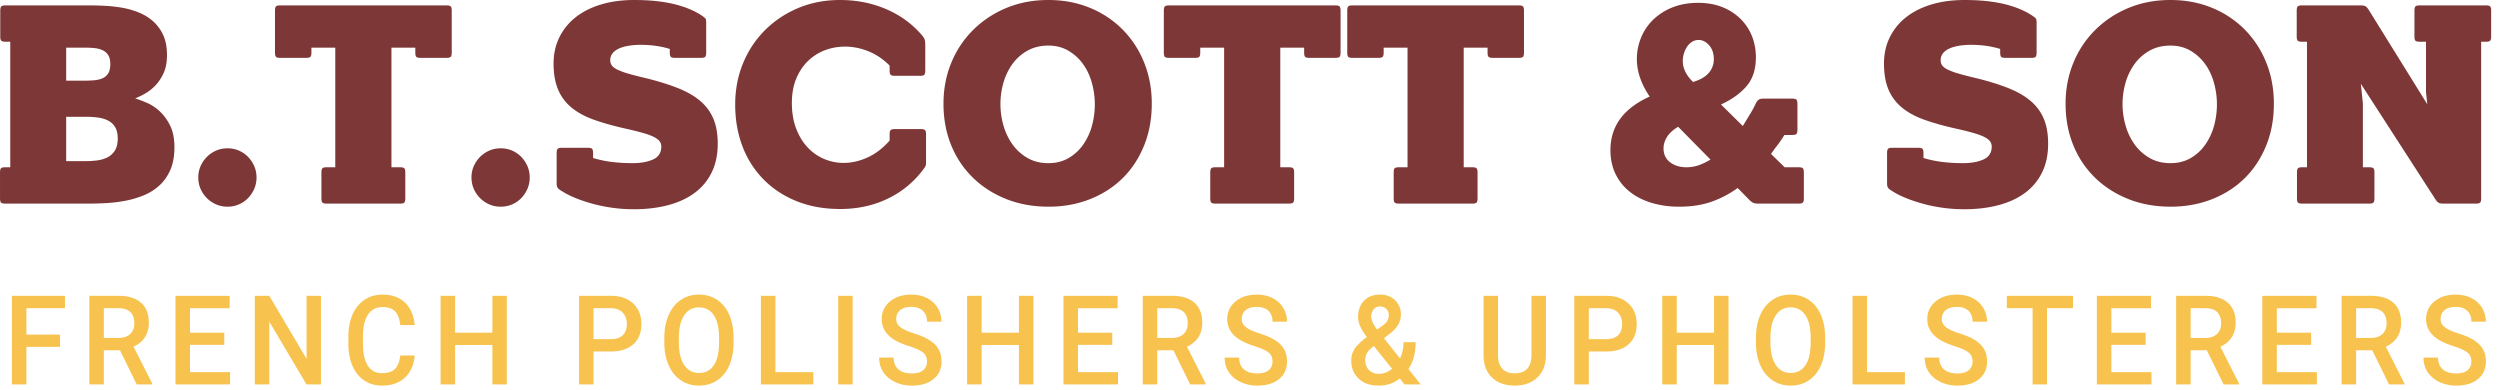
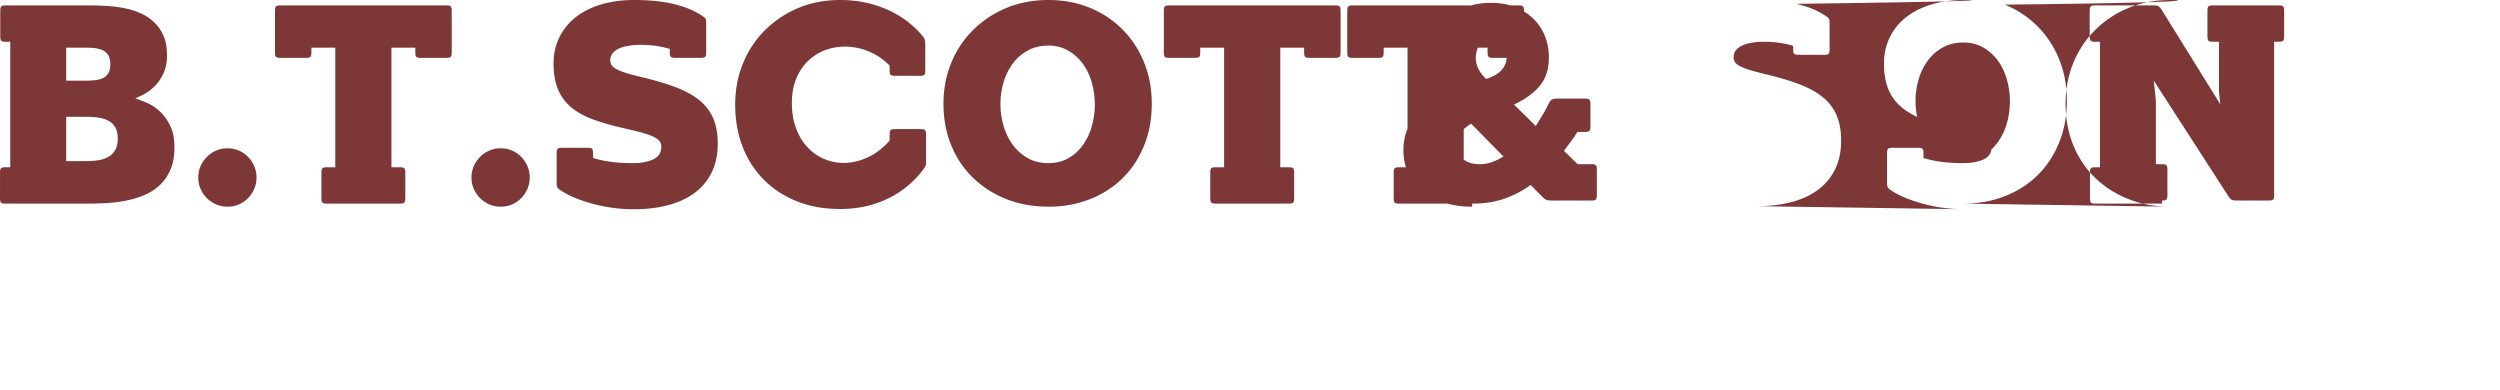
<svg xmlns="http://www.w3.org/2000/svg" width="250" height="39" viewBox="0 0 250 39">
  <g fill-rule="nonzero" fill="none" fill-opacity=".927">
-     <path d="M2.643 38.44v-3.754h3.36v-1.229h-3.36v-2.634h3.852v-1.24H1.193v8.856h1.45zm7.74 0v-3.413h1.616l1.674 3.412h1.553v-.079l-1.874-3.692a2.598 2.598 0 0 0 1.126-.922c.27-.4.404-.895.404-1.487 0-.868-.261-1.531-.785-1.99-.523-.457-1.267-.687-2.23-.687H8.933v8.857h1.45zm1.49-4.648h-1.49v-2.969h1.53c.505.008.884.142 1.138.402.254.26.381.626.381 1.1 0 .455-.137.813-.413 1.074-.275.262-.657.393-1.146.393zm11.133 4.647V37.21h-4.007v-2.725h3.428V33.27h-3.428v-2.446h3.967v-1.24h-5.417v8.856h5.457zm3.922 0v-6.284l3.72 6.284h1.45v-8.857h-1.439v6.308l-3.731-6.308h-1.45v8.857h1.45zm11.27.122c.952 0 1.714-.265 2.287-.794.573-.53.902-1.266.986-2.211h-1.444c-.077.632-.258 1.085-.545 1.356-.287.272-.715.408-1.284.408-.623 0-1.096-.252-1.418-.754-.323-.503-.485-1.233-.485-2.19v-.785c.008-.945.18-1.662.519-2.15.338-.489.822-.733 1.453-.733.543 0 .954.14 1.235.423.281.281.456.74.525 1.377h1.444c-.092-.969-.418-1.72-.98-2.25-.562-.532-1.303-.797-2.224-.797-.684 0-1.287.172-1.808.517-.522.344-.922.835-1.201 1.472-.28.637-.419 1.373-.419 2.208v.827c.012.815.155 1.531.43 2.147.275.617.666 1.092 1.172 1.427.507.334 1.092.502 1.757.502zm7.31-.122v-3.936h3.731v3.936h1.444v-8.857H49.24v3.687h-3.731v-3.687h-1.45v8.857h1.45zm13.845 0v-3.29h1.725c.967 0 1.719-.242 2.256-.725.537-.482.805-1.157.805-2.025 0-.848-.274-1.529-.822-2.044-.549-.515-1.29-.773-2.221-.773h-3.193v8.857h1.45zm1.743-4.526h-1.743v-3.09h1.783c.481.008.86.155 1.135.441.275.286.412.668.412 1.147 0 .487-.135.859-.407 1.116-.271.258-.665.386-1.18.386zm8.81 4.648c.685 0 1.29-.176 1.815-.526.525-.351.93-.854 1.212-1.509.283-.655.424-1.416.424-2.284v-.493c-.003-.864-.149-1.62-.435-2.272-.287-.65-.693-1.15-1.218-1.496-.526-.347-1.128-.52-1.809-.52-.68 0-1.283.175-1.808.526-.525.35-.932.857-1.22 1.518-.29.66-.434 1.423-.434 2.287v.499c.004.847.15 1.595.439 2.244.288.649.697 1.149 1.226 1.5.53.35 1.132.526 1.809.526zm0-1.265c-.633 0-1.13-.266-1.487-.797-.357-.532-.535-1.284-.535-2.257v-.511c.007-.953.188-1.69.541-2.211.354-.521.844-.782 1.47-.782.642 0 1.138.262 1.488.785.35.523.524 1.275.524 2.257v.462c0 .998-.173 1.756-.519 2.275-.345.519-.84.779-1.481.779zm11.426 1.143V37.21h-3.789v-7.628h-1.45v8.857h5.239zm3.933 0v-8.857h-1.444v8.857h1.444zm5.917.122c.913 0 1.637-.218 2.17-.654.533-.436.8-1.023.8-1.761 0-.454-.093-.85-.276-1.19-.183-.338-.472-.638-.865-.9-.394-.261-.916-.494-1.565-.7-.65-.204-1.116-.415-1.399-.632-.283-.217-.424-.487-.424-.812 0-.385.131-.685.393-.9.261-.215.63-.322 1.103-.322.508 0 .899.13 1.172.392.273.261.41.623.41 1.086h1.444a2.6 2.6 0 0 0-1.461-2.367c-.455-.227-.973-.34-1.553-.34-.875 0-1.587.23-2.136.693a2.207 2.207 0 0 0-.822 1.764c0 .815.38 1.476 1.14 1.983.398.264.933.503 1.605.718.673.215 1.138.428 1.396.639.258.21.387.51.387.9 0 .357-.127.644-.381.86-.254.218-.633.326-1.138.326-.584 0-1.033-.138-1.347-.413-.313-.276-.47-.666-.47-1.168h-1.45c0 .555.14 1.042.421 1.46.281.417.675.745 1.181.982a3.875 3.875 0 0 0 1.665.356zm6.983-.122v-3.936h3.731v3.936h1.445v-8.857h-1.445v3.687h-3.731v-3.687h-1.45v8.857h1.45zm13.637 0V37.21h-4.006v-2.725h3.428V33.27h-3.428v-2.446h3.966v-1.24h-5.416v8.856h5.456zm3.923 0v-3.412h1.616l1.674 3.412h1.553v-.079l-1.874-3.692a2.598 2.598 0 0 0 1.126-.922c.27-.4.404-.895.404-1.487 0-.868-.262-1.531-.785-1.99-.524-.457-1.267-.687-2.23-.687h-2.935v8.857h1.45zm1.49-4.647h-1.49v-2.969h1.53c.504.008.884.142 1.138.402.254.26.38.626.38 1.1 0 .455-.137.813-.412 1.074-.275.262-.657.393-1.146.393zm8.519 4.769c.913 0 1.636-.218 2.17-.654.532-.436.799-1.023.799-1.761 0-.454-.092-.85-.275-1.19-.184-.338-.472-.638-.866-.9-.393-.261-.915-.494-1.565-.7-.65-.204-1.115-.415-1.398-.632-.283-.217-.424-.487-.424-.812 0-.385.13-.685.392-.9.262-.215.63-.322 1.104-.322.508 0 .899.13 1.172.392.273.261.41.623.41 1.086h1.444a2.6 2.6 0 0 0-1.461-2.367c-.455-.227-.973-.34-1.554-.34-.875 0-1.587.23-2.135.693a2.207 2.207 0 0 0-.822 1.764c0 .815.38 1.476 1.14 1.983.398.264.933.503 1.605.718.673.215 1.138.428 1.396.639.258.21.387.51.387.9 0 .357-.127.644-.381.86-.255.218-.634.326-1.138.326-.585 0-1.034-.138-1.347-.413-.314-.276-.47-.666-.47-1.168h-1.45c0 .555.14 1.042.421 1.46.28.417.674.745 1.18.982a3.875 3.875 0 0 0 1.666.356zm12.114 0c.826 0 1.536-.237 2.132-.712l.47.59h1.617L140.84 36.9c.482-.697.722-1.592.722-2.682h-1.21c0 .596-.116 1.137-.349 1.624l-1.61-2.02.567-.438c.401-.308.69-.617.866-.927.175-.31.263-.65.263-1.02a1.89 1.89 0 0 0-.581-1.407c-.388-.38-.886-.57-1.494-.57-.672 0-1.207.203-1.604.606-.398.404-.597.952-.597 1.645 0 .284.064.578.192.882.128.305.355.674.68 1.108-.62.47-1.034.876-1.244 1.22-.21.342-.315.718-.315 1.128 0 .746.247 1.35.742 1.815.495.465 1.155.697 1.98.697zm-.137-5.603c-.394-.515-.59-.942-.59-1.283 0-.296.08-.541.24-.736a.796.796 0 0 1 .648-.292c.252 0 .46.082.624.246a.808.808 0 0 1 .247.593c0 .35-.119.635-.355.858l-.178.152-.636.462zm.177 4.423c-.416 0-.749-.128-.997-.384-.248-.255-.373-.588-.373-.997 0-.475.23-.896.688-1.265l.178-.134 1.823 2.28c-.41.333-.849.5-1.319.5zm13.588 1.18c.944 0 1.7-.275 2.267-.824.567-.55.85-1.295.85-2.236v-5.919h-1.444v5.876c0 1.25-.557 1.874-1.673 1.874-.55 0-.967-.156-1.25-.468-.283-.313-.424-.765-.424-1.357v-5.925h-1.444v5.913c0 .961.28 1.712.842 2.254.562.541 1.32.812 2.276.812zm7.407-.122v-3.29h1.725c.967 0 1.719-.242 2.255-.725.537-.482.806-1.157.806-2.025 0-.848-.274-1.529-.823-2.044-.548-.515-1.288-.773-2.22-.773h-3.193v8.857h1.45zm1.742-4.526h-1.742v-3.09h1.782c.482.008.86.155 1.135.441.275.286.413.668.413 1.147 0 .487-.136.859-.407 1.116-.271.258-.665.386-1.18.386zm7.052 4.526v-3.936h3.731v3.936h1.445v-8.857h-1.445v3.687h-3.731v-3.687h-1.45v8.857h1.45zm11.39.122c.684 0 1.29-.176 1.815-.526.525-.351.929-.854 1.212-1.509.283-.655.424-1.416.424-2.284v-.493c-.004-.864-.15-1.62-.436-2.272-.286-.65-.692-1.15-1.218-1.496-.525-.347-1.128-.52-1.808-.52-.68 0-1.283.175-1.808.526-.526.35-.933.857-1.221 1.518-.289.66-.433 1.423-.433 2.287v.499c.004.847.15 1.595.438 2.244.289.649.698 1.149 1.227 1.5.53.35 1.132.526 1.808.526zm0-1.265c-.634 0-1.13-.266-1.487-.797-.357-.532-.536-1.284-.536-2.257v-.511c.008-.953.188-1.69.542-2.211.353-.521.843-.782 1.47-.782.642 0 1.138.262 1.487.785.35.523.525 1.275.525 2.257v.462c0 .998-.173 1.756-.519 2.275-.346.519-.84.779-1.482.779zm11.425 1.143V37.21h-3.788v-7.628h-1.45v8.857h5.238zm5.247.122c.913 0 1.636-.218 2.169-.654.533-.436.8-1.023.8-1.761 0-.454-.092-.85-.276-1.19-.183-.338-.471-.638-.865-.9-.394-.261-.915-.494-1.565-.7-.65-.204-1.116-.415-1.398-.632-.283-.217-.424-.487-.424-.812 0-.385.13-.685.392-.9.262-.215.63-.322 1.104-.322.508 0 .898.13 1.172.392.273.261.41.623.41 1.086h1.444a2.6 2.6 0 0 0-1.462-2.367c-.454-.227-.972-.34-1.553-.34-.875 0-1.587.23-2.135.693a2.207 2.207 0 0 0-.823 1.764c0 .815.38 1.476 1.141 1.983.397.264.932.503 1.605.718.672.215 1.138.428 1.396.639.258.21.386.51.386.9 0 .357-.127.644-.38.86-.255.218-.634.326-1.138.326-.585 0-1.034-.138-1.347-.413-.314-.276-.47-.666-.47-1.168h-1.45c0 .555.14 1.042.42 1.46.282.417.675.745 1.181.982a3.875 3.875 0 0 0 1.666.356zm8.96-.122v-7.616h2.602v-1.24h-6.62v1.24h2.58v7.616h1.438zm10.445 0V37.21h-4.007v-2.725h3.428V33.27h-3.428v-2.446h3.967v-1.24h-5.417v8.856h5.457zm3.922 0v-3.412h1.616l1.674 3.412h1.553v-.079l-1.874-3.692a2.598 2.598 0 0 0 1.126-.922c.27-.4.404-.895.404-1.487 0-.868-.261-1.531-.785-1.99-.523-.457-1.267-.687-2.23-.687h-2.934v8.857h1.45zm1.49-4.647h-1.49v-2.969h1.53c.505.008.884.142 1.138.402.254.26.381.626.381 1.1 0 .455-.137.813-.413 1.074-.275.262-.657.393-1.146.393zm11.133 4.647V37.21h-4.007v-2.725h3.428V33.27h-3.428v-2.446h3.967v-1.24h-5.417v8.856h5.457zm3.922 0v-3.412h1.616l1.674 3.412h1.553v-.079l-1.874-3.692a2.598 2.598 0 0 0 1.126-.922c.27-.4.404-.895.404-1.487 0-.868-.261-1.531-.785-1.99-.523-.457-1.267-.687-2.23-.687h-2.934v8.857h1.45zm1.49-4.647h-1.49v-2.969h1.53c.505.008.884.142 1.138.402.254.26.381.626.381 1.1 0 .455-.137.813-.413 1.074-.275.262-.657.393-1.146.393zm8.52 4.769c.912 0 1.636-.218 2.169-.654.533-.436.8-1.023.8-1.761 0-.454-.093-.85-.276-1.19-.183-.338-.472-.638-.865-.9-.394-.261-.916-.494-1.565-.7-.65-.204-1.116-.415-1.399-.632-.283-.217-.424-.487-.424-.812 0-.385.13-.685.393-.9.261-.215.63-.322 1.103-.322.508 0 .899.13 1.172.392.273.261.41.623.41 1.086h1.444a2.6 2.6 0 0 0-1.461-2.367c-.455-.227-.973-.34-1.553-.34-.876 0-1.587.23-2.136.693a2.207 2.207 0 0 0-.822 1.764c0 .815.38 1.476 1.14 1.983.398.264.933.503 1.605.718.673.215 1.138.428 1.396.639.258.21.387.51.387.9 0 .357-.127.644-.381.86-.254.218-.634.326-1.138.326-.585 0-1.034-.138-1.347-.413-.313-.276-.47-.666-.47-1.168h-1.45c0 .555.14 1.042.421 1.46.281.417.675.745 1.181.982a3.875 3.875 0 0 0 1.665.356z" fill="#F7BE40" />
-     <path d="M8.901 20.36c.53 0 1.108-.016 1.732-.05a14.383 14.383 0 0 0 1.885-.231 9.634 9.634 0 0 0 1.834-.538 5.285 5.285 0 0 0 1.578-.986c.462-.418.83-.939 1.103-1.562.274-.623.41-1.379.41-2.267 0-.87-.145-1.596-.436-2.177-.29-.58-.641-1.058-1.051-1.434a4.444 4.444 0 0 0-1.296-.845 17.613 17.613 0 0 0-1.141-.435 7.28 7.28 0 0 0 .962-.461 4.55 4.55 0 0 0 1.038-.807c.325-.333.603-.747.834-1.242.231-.495.346-1.102.346-1.819 0-.802-.132-1.48-.397-2.036a4.153 4.153 0 0 0-1.039-1.383 5.03 5.03 0 0 0-1.462-.87 8.28 8.28 0 0 0-1.693-.461 15.041 15.041 0 0 0-1.706-.18A32.46 32.46 0 0 0 8.927.538H.564C.342.538.197.572.128.64.06.71.026.854.026 1.076v2.56c0 .223.034.368.102.436.069.068.214.103.436.103h.462v12.549H.54c-.223 0-.368.034-.436.102-.069.069-.103.214-.103.436v2.56c0 .223.034.368.103.436.068.069.213.103.436.103H8.9zM8.363 8.068H6.618V4.764h1.847c.308 0 .612.012.91.038.3.026.574.09.822.192.248.103.449.265.603.487.153.222.23.53.23.922 0 .41-.072.725-.218.947a1.278 1.278 0 0 1-.577.487c-.24.102-.521.166-.846.192-.325.026-.667.038-1.026.038zm.333 8.042H6.618v-4.43h1.975c.48 0 .911.03 1.296.09.385.059.718.17 1 .332.282.162.5.384.654.666.154.282.231.645.231 1.089 0 .495-.094.892-.282 1.19a1.856 1.856 0 0 1-.731.68c-.3.153-.628.255-.988.306-.359.052-.718.077-1.077.077zm14.057 4.56a2.843 2.843 0 0 0 2.052-.858c.257-.266.462-.573.616-.923a2.8 2.8 0 0 0 .231-1.14 2.8 2.8 0 0 0-.23-1.14 3.111 3.111 0 0 0-.616-.921 2.843 2.843 0 0 0-2.053-.858c-.41 0-.79.077-1.141.23a2.997 2.997 0 0 0-1.552 1.55 2.8 2.8 0 0 0-.231 1.14c0 .41.077.79.23 1.14a2.992 2.992 0 0 0 1.553 1.549c.35.153.73.23 1.141.23zm17.239-.308c.222 0 .367-.034.436-.103.068-.068.102-.213.102-.435v-2.561c0-.222-.034-.367-.102-.436-.069-.068-.214-.102-.436-.102h-.847V4.764h2.386v.486c0 .222.034.367.102.436.069.068.214.102.436.102h2.566c.222 0 .367-.034.436-.102.068-.069.102-.214.102-.436V1.076c0-.222-.034-.367-.102-.436-.069-.068-.214-.102-.436-.102H28.038c-.223 0-.368.034-.436.102-.069.069-.103.214-.103.436V5.25c0 .222.034.367.103.436.068.068.213.102.436.102h2.565c.222 0 .368-.034.436-.102.068-.069.103-.214.103-.436v-.486h2.385v11.96h-.846c-.223 0-.368.034-.436.102-.069.069-.103.214-.103.436v2.56c0 .223.034.368.103.436.068.069.213.103.436.103h7.31zm10.08.307c.411 0 .792-.077 1.142-.23.35-.154.654-.363.911-.628s.462-.572.616-.922a2.8 2.8 0 0 0 .23-1.14 2.8 2.8 0 0 0-.23-1.14 3.111 3.111 0 0 0-.616-.921 2.843 2.843 0 0 0-2.052-.858c-.41 0-.791.077-1.142.23a2.997 2.997 0 0 0-1.552 1.55 2.8 2.8 0 0 0-.23 1.14c0 .41.076.79.23 1.14a2.992 2.992 0 0 0 1.552 1.549c.35.153.731.23 1.142.23zm13.289.256c1.265 0 2.415-.136 3.45-.41 1.034-.273 1.92-.683 2.655-1.229a5.577 5.577 0 0 0 1.706-2.049c.402-.82.602-1.775.602-2.868 0-.973-.145-1.806-.436-2.497a4.702 4.702 0 0 0-1.334-1.793c-.598-.504-1.368-.94-2.308-1.306-.94-.367-2.052-.705-3.335-1.012a29.274 29.274 0 0 1-1.616-.422 6.605 6.605 0 0 1-1.026-.385c-.257-.128-.436-.264-.539-.41a.886.886 0 0 1-.154-.524c0-.274.081-.508.244-.705.162-.196.38-.354.654-.474.274-.119.594-.209.962-.268.368-.06.757-.09 1.167-.09.53 0 1.04.034 1.526.102.488.069.954.171 1.399.308v.358c0 .222.034.367.102.436.069.068.214.102.436.102h2.565c.223 0 .368-.034.437-.102.068-.069.102-.214.102-.436V2.254c0-.222-.034-.367-.102-.436a3.056 3.056 0 0 0-.41-.307c-.77-.495-1.707-.87-2.81-1.127C66.195.128 64.9 0 63.412 0c-1.214 0-2.317.15-3.31.448-.991.299-1.838.726-2.539 1.28a5.782 5.782 0 0 0-1.629 2.011c-.384.786-.577 1.656-.577 2.613 0 1.024.15 1.89.45 2.599.298.709.747 1.31 1.346 1.806.598.495 1.355.905 2.27 1.229.915.324 1.988.623 3.22.896a30.32 30.32 0 0 1 1.692.423c.445.128.8.26 1.065.397.265.136.453.282.564.435a.854.854 0 0 1 .167.513c0 .614-.274 1.045-.82 1.293-.548.247-1.224.371-2.027.371-.736 0-1.424-.038-2.065-.115a11.523 11.523 0 0 1-1.911-.397v-.487c0-.222-.035-.367-.103-.435-.068-.068-.214-.102-.436-.102h-2.565c-.223 0-.368.034-.436.102-.069.068-.103.213-.103.435v2.997c0 .222.034.38.103.474.068.094.205.2.41.32.393.256.855.49 1.385.704.53.214 1.108.406 1.732.576.624.171 1.282.303 1.975.397.693.094 1.39.141 2.09.141zm20.65-.025c1.795 0 3.42-.363 4.873-1.089a9.525 9.525 0 0 0 3.566-3.035.75.75 0 0 0 .154-.461v-2.868c0-.222-.034-.367-.103-.436-.068-.068-.213-.102-.436-.102H89.5c-.222 0-.368.034-.436.102-.068.069-.103.214-.103.436v.614c-.684.769-1.423 1.332-2.219 1.69-.795.36-1.586.539-2.372.539a4.977 4.977 0 0 1-1.963-.397 4.825 4.825 0 0 1-1.654-1.166c-.48-.512-.86-1.14-1.142-1.882-.282-.743-.423-1.592-.423-2.548 0-.922.145-1.733.436-2.433.29-.7.684-1.29 1.18-1.768a4.926 4.926 0 0 1 1.693-1.075 5.614 5.614 0 0 1 2-.359c.788 0 1.566.154 2.335.461.77.308 1.48.786 2.13 1.434v.487c0 .222.034.367.102.435.068.069.214.103.436.103h2.488c.223 0 .368-.034.436-.103.069-.068.103-.213.103-.435V4.508c0-.308-.034-.525-.103-.654a1.195 1.195 0 0 0-.18-.268c-.957-1.144-2.15-2.028-3.578-2.651C87.238.312 85.686 0 84.01 0c-1.522 0-2.92.269-4.194.807a10.339 10.339 0 0 0-3.322 2.215 9.984 9.984 0 0 0-2.193 3.317c-.521 1.272-.782 2.642-.782 4.11 0 1.52.243 2.916.73 4.188a9.5 9.5 0 0 0 2.104 3.304c.915.93 2.018 1.656 3.31 2.176 1.29.521 2.74.782 4.347.782zm20.829-.23c1.488 0 2.864-.248 4.13-.744 1.265-.495 2.356-1.19 3.27-2.087.916-.896 1.634-1.98 2.155-3.253.522-1.272.783-2.676.783-4.213 0-1.502-.261-2.89-.783-4.161a9.898 9.898 0 0 0-2.167-3.291 9.817 9.817 0 0 0-3.27-2.152C107.7.256 106.327 0 104.84 0c-1.522 0-2.92.265-4.194.794a10.272 10.272 0 0 0-3.322 2.19 9.876 9.876 0 0 0-2.193 3.29c-.522 1.264-.783 2.63-.783 4.098 0 1.52.261 2.912.783 4.175a9.465 9.465 0 0 0 2.193 3.253c.94.905 2.048 1.609 3.322 2.113 1.274.503 2.672.755 4.194.755zm0-4.355c-.787 0-1.48-.17-2.078-.512a4.718 4.718 0 0 1-1.5-1.345 6.088 6.088 0 0 1-.911-1.895 7.741 7.741 0 0 1 0-4.315 5.95 5.95 0 0 1 .91-1.87 4.64 4.64 0 0 1 1.501-1.319c.599-.333 1.291-.5 2.078-.5.752 0 1.42.172 2 .513a4.74 4.74 0 0 1 1.463 1.332c.393.546.688 1.174.885 1.882a8.055 8.055 0 0 1 0 4.316 6.06 6.06 0 0 1-.885 1.882c-.393.555-.88.999-1.462 1.332-.582.333-1.249.5-2.001.5zm24.036 4.047c.222 0 .368-.034.436-.103.068-.068.103-.213.103-.435v-2.561c0-.222-.035-.367-.103-.436-.068-.068-.214-.102-.436-.102h-.847V4.764h2.386v.486c0 .222.034.367.103.436.068.068.213.102.436.102h2.565c.222 0 .368-.034.436-.102.068-.069.103-.214.103-.436V1.076c0-.222-.035-.367-.103-.436-.068-.068-.214-.102-.436-.102h-16.597c-.222 0-.368.034-.436.102-.068.069-.103.214-.103.436V5.25c0 .222.035.367.103.436.068.068.214.102.436.102h2.565c.223 0 .368-.034.436-.102.069-.069.103-.214.103-.436v-.486h2.386v11.96h-.847c-.222 0-.368.034-.436.102-.068.069-.103.214-.103.436v2.56c0 .223.035.368.103.436.068.069.214.103.436.103h7.31zm18.341 0c.222 0 .368-.034.436-.103.069-.068.103-.213.103-.435v-2.561c0-.222-.034-.367-.103-.436-.068-.068-.214-.102-.436-.102h-.846V4.764h2.385v.486c0 .222.034.367.103.436.068.068.214.102.436.102h2.565c.223 0 .368-.034.436-.102.069-.069.103-.214.103-.436V1.076c0-.222-.034-.367-.103-.436-.068-.068-.213-.102-.436-.102h-16.597c-.222 0-.367.034-.436.102-.068.069-.102.214-.102.436V5.25c0 .222.034.367.102.436.069.068.214.102.436.102h2.566c.222 0 .367-.034.436-.102.068-.069.102-.214.102-.436v-.486h2.386v11.96h-.847c-.222 0-.367.034-.436.102-.068.069-.102.214-.102.436v2.56c0 .223.034.368.102.436.069.069.214.103.436.103h7.311zm20.701.307c1.18 0 2.236-.158 3.168-.474a10.183 10.183 0 0 0 2.681-1.396l1.154 1.179c.154.153.291.256.41.307.12.051.292.077.514.077h4.002c.222 0 .367-.034.436-.103.068-.068.102-.213.102-.435v-2.561c0-.222-.034-.367-.102-.436-.069-.068-.214-.102-.436-.102h-1.386l-1.36-1.332c.24-.341.475-.661.706-.96.231-.299.44-.61.629-.935h.77c.222 0 .367-.034.435-.102.069-.069.103-.214.103-.436V10.4c0-.223-.034-.368-.103-.436-.068-.069-.213-.103-.436-.103h-2.821c-.223 0-.385.03-.488.09-.102.06-.205.183-.308.371a9.423 9.423 0 0 1-.551 1.037l-.757 1.243-2.18-2.152c1.077-.495 1.928-1.105 2.552-1.83.624-.727.936-1.687.936-2.882 0-.768-.132-1.481-.397-2.139a5.035 5.035 0 0 0-1.155-1.728 5.419 5.419 0 0 0-1.82-1.166c-.71-.281-1.51-.422-2.4-.422-.957 0-1.816.153-2.577.46a5.852 5.852 0 0 0-1.937 1.243 5.235 5.235 0 0 0-1.206 1.805 5.665 5.665 0 0 0-.41 2.126c0 1.23.427 2.476 1.282 3.74-2.616 1.177-3.924 2.962-3.924 5.352 0 .905.175 1.712.525 2.42.351.709.834 1.302 1.45 1.78.615.478 1.342.841 2.18 1.089a9.559 9.559 0 0 0 2.72.371zm1.386-12.472c-.684-.666-1.026-1.366-1.026-2.1a2.609 2.609 0 0 1 .436-1.434c.136-.206.303-.368.5-.487.196-.12.415-.18.654-.18.376 0 .722.175 1.039.525.316.35.474.816.474 1.396 0 .53-.17.99-.513 1.383-.342.393-.863.692-1.564.897zm-.667 8.528c-.65 0-1.193-.166-1.63-.5-.435-.332-.653-.798-.653-1.395 0-.393.12-.777.359-1.153.24-.375.607-.708 1.103-.999l3.232 3.279a6.335 6.335 0 0 1-1.167.563c-.385.137-.8.205-1.244.205zm27.763 4.2c1.266 0 2.416-.136 3.45-.41 1.035-.273 1.92-.683 2.655-1.229a5.577 5.577 0 0 0 1.706-2.049c.402-.82.603-1.775.603-2.868 0-.973-.145-1.806-.436-2.497a4.702 4.702 0 0 0-1.334-1.793c-.598-.504-1.368-.94-2.309-1.306-.94-.367-2.052-.705-3.334-1.012a29.274 29.274 0 0 1-1.616-.422 6.605 6.605 0 0 1-1.026-.385c-.257-.128-.437-.264-.54-.41a.886.886 0 0 1-.153-.524c0-.274.081-.508.244-.705.162-.196.38-.354.654-.474.273-.119.594-.209.962-.268.367-.06.756-.09 1.167-.09.53 0 1.039.034 1.526.102.488.069.954.171 1.398.308v.358c0 .222.034.367.103.436.068.068.214.102.436.102h2.565c.222 0 .368-.034.436-.102.069-.069.103-.214.103-.436V2.254c0-.222-.034-.367-.103-.436a3.056 3.056 0 0 0-.41-.307c-.77-.495-1.706-.87-2.81-1.127C199.236.128 197.94 0 196.453 0c-1.215 0-2.318.15-3.31.448-.991.299-1.838.726-2.54 1.28a5.782 5.782 0 0 0-1.628 2.011c-.385.786-.577 1.656-.577 2.613 0 1.024.15 1.89.449 2.599.299.709.748 1.31 1.346 1.806.599.495 1.356.905 2.27 1.229.916.324 1.989.623 3.22.896a30.32 30.32 0 0 1 1.693.423c.445.128.8.26 1.065.397.265.136.453.282.564.435a.854.854 0 0 1 .167.513c0 .614-.274 1.045-.821 1.293-.547.247-1.223.371-2.027.371-.735 0-1.423-.038-2.065-.115a11.523 11.523 0 0 1-1.91-.397v-.487c0-.222-.035-.367-.103-.435-.069-.068-.214-.102-.436-.102h-2.566c-.222 0-.367.034-.436.102-.068.068-.102.213-.102.435v2.997c0 .222.034.38.102.474.069.094.205.2.41.32.394.256.856.49 1.386.704.53.214 1.107.406 1.731.576.625.171 1.283.303 1.976.397.692.094 1.39.141 2.09.141zm20.65-.256c1.488 0 2.865-.247 4.13-.743 1.266-.495 2.356-1.19 3.27-2.087.916-.896 1.634-1.98 2.156-3.253.521-1.272.782-2.676.782-4.213 0-1.502-.26-2.89-.782-4.161a9.898 9.898 0 0 0-2.168-3.291 9.817 9.817 0 0 0-3.27-2.152C219.91.256 218.537 0 217.05 0c-1.522 0-2.92.265-4.194.794a10.272 10.272 0 0 0-3.322 2.19 9.876 9.876 0 0 0-2.193 3.29c-.522 1.264-.783 2.63-.783 4.098 0 1.52.261 2.912.783 4.175a9.465 9.465 0 0 0 2.193 3.253c.94.905 2.048 1.609 3.322 2.113 1.274.503 2.672.755 4.194.755zm0-4.354c-.786 0-1.48-.17-2.078-.512a4.718 4.718 0 0 1-1.5-1.345 6.088 6.088 0 0 1-.91-1.895 7.741 7.741 0 0 1 0-4.315 5.95 5.95 0 0 1 .91-1.87 4.64 4.64 0 0 1 1.5-1.319c.599-.333 1.292-.5 2.078-.5.753 0 1.42.172 2.001.513a4.74 4.74 0 0 1 1.462 1.332c.394.546.689 1.174.885 1.882a8.055 8.055 0 0 1 0 4.316 6.06 6.06 0 0 1-.885 1.882c-.393.555-.88.999-1.462 1.332-.581.333-1.248.5-2 .5zm19.855 4.047c.222 0 .368-.034.436-.103.068-.068.103-.213.103-.435v-2.561c0-.222-.035-.367-.103-.436-.068-.068-.214-.102-.436-.102h-.616v-6.377l-.205-1.972 7.44 11.525c.119.188.23.311.333.371.102.06.265.09.487.09h3.232c.222 0 .368-.034.436-.103.069-.068.103-.213.103-.435V4.175h.462c.222 0 .367-.035.436-.103.068-.068.102-.213.102-.435V1.076c0-.222-.034-.367-.102-.436-.069-.068-.214-.102-.436-.102h-6.593c-.222 0-.368.034-.436.102-.069.069-.103.214-.103.436v2.56c0 .223.034.368.103.436.068.068.214.103.436.103h.616V9.22l.128 1.204-5.849-9.425c-.12-.188-.23-.312-.333-.372-.103-.06-.265-.09-.488-.09h-5.848c-.223 0-.368.035-.436.103-.069.069-.103.214-.103.436v2.56c0 .223.034.368.103.436.068.068.213.103.436.103h.487v12.549h-.462c-.222 0-.367.034-.436.102-.068.069-.102.214-.102.436v2.56c0 .223.034.368.102.436.069.069.214.103.436.103h6.67z" fill="#752828" />
+     <path d="M8.901 20.36c.53 0 1.108-.016 1.732-.05a14.383 14.383 0 0 0 1.885-.231 9.634 9.634 0 0 0 1.834-.538 5.285 5.285 0 0 0 1.578-.986c.462-.418.83-.939 1.103-1.562.274-.623.41-1.379.41-2.267 0-.87-.145-1.596-.436-2.177-.29-.58-.641-1.058-1.051-1.434a4.444 4.444 0 0 0-1.296-.845 17.613 17.613 0 0 0-1.141-.435 7.28 7.28 0 0 0 .962-.461 4.55 4.55 0 0 0 1.038-.807c.325-.333.603-.747.834-1.242.231-.495.346-1.102.346-1.819 0-.802-.132-1.48-.397-2.036a4.153 4.153 0 0 0-1.039-1.383 5.03 5.03 0 0 0-1.462-.87 8.28 8.28 0 0 0-1.693-.461 15.041 15.041 0 0 0-1.706-.18A32.46 32.46 0 0 0 8.927.538H.564C.342.538.197.572.128.64.06.71.026.854.026 1.076v2.56c0 .223.034.368.102.436.069.068.214.103.436.103h.462v12.549H.54c-.223 0-.368.034-.436.102-.069.069-.103.214-.103.436v2.56c0 .223.034.368.103.436.068.069.213.103.436.103H8.9zM8.363 8.068H6.618V4.764h1.847c.308 0 .612.012.91.038.3.026.574.09.822.192.248.103.449.265.603.487.153.222.23.53.23.922 0 .41-.072.725-.218.947a1.278 1.278 0 0 1-.577.487c-.24.102-.521.166-.846.192-.325.026-.667.038-1.026.038zm.333 8.042H6.618v-4.43h1.975c.48 0 .911.03 1.296.09.385.059.718.17 1 .332.282.162.5.384.654.666.154.282.231.645.231 1.089 0 .495-.094.892-.282 1.19a1.856 1.856 0 0 1-.731.68c-.3.153-.628.255-.988.306-.359.052-.718.077-1.077.077zm14.057 4.56a2.843 2.843 0 0 0 2.052-.858c.257-.266.462-.573.616-.923a2.8 2.8 0 0 0 .231-1.14 2.8 2.8 0 0 0-.23-1.14 3.111 3.111 0 0 0-.616-.921 2.843 2.843 0 0 0-2.053-.858c-.41 0-.79.077-1.141.23a2.997 2.997 0 0 0-1.552 1.55 2.8 2.8 0 0 0-.231 1.14c0 .41.077.79.23 1.14a2.992 2.992 0 0 0 1.553 1.549c.35.153.73.23 1.141.23zm17.239-.308c.222 0 .367-.034.436-.103.068-.068.102-.213.102-.435v-2.561c0-.222-.034-.367-.102-.436-.069-.068-.214-.102-.436-.102h-.847V4.764h2.386v.486c0 .222.034.367.102.436.069.068.214.102.436.102h2.566c.222 0 .367-.034.436-.102.068-.069.102-.214.102-.436V1.076c0-.222-.034-.367-.102-.436-.069-.068-.214-.102-.436-.102H28.038c-.223 0-.368.034-.436.102-.069.069-.103.214-.103.436V5.25c0 .222.034.367.103.436.068.068.213.102.436.102h2.565c.222 0 .368-.034.436-.102.068-.069.103-.214.103-.436v-.486h2.385v11.96h-.846c-.223 0-.368.034-.436.102-.069.069-.103.214-.103.436v2.56c0 .223.034.368.103.436.068.069.213.103.436.103h7.31zm10.08.307c.411 0 .792-.077 1.142-.23.35-.154.654-.363.911-.628s.462-.572.616-.922a2.8 2.8 0 0 0 .23-1.14 2.8 2.8 0 0 0-.23-1.14 3.111 3.111 0 0 0-.616-.921 2.843 2.843 0 0 0-2.052-.858c-.41 0-.791.077-1.142.23a2.997 2.997 0 0 0-1.552 1.55 2.8 2.8 0 0 0-.23 1.14c0 .41.076.79.23 1.14a2.992 2.992 0 0 0 1.552 1.549c.35.153.731.23 1.142.23zm13.289.256c1.265 0 2.415-.136 3.45-.41 1.034-.273 1.92-.683 2.655-1.229a5.577 5.577 0 0 0 1.706-2.049c.402-.82.602-1.775.602-2.868 0-.973-.145-1.806-.436-2.497a4.702 4.702 0 0 0-1.334-1.793c-.598-.504-1.368-.94-2.308-1.306-.94-.367-2.052-.705-3.335-1.012a29.274 29.274 0 0 1-1.616-.422 6.605 6.605 0 0 1-1.026-.385c-.257-.128-.436-.264-.539-.41a.886.886 0 0 1-.154-.524c0-.274.081-.508.244-.705.162-.196.38-.354.654-.474.274-.119.594-.209.962-.268.368-.06.757-.09 1.167-.09.53 0 1.04.034 1.526.102.488.069.954.171 1.399.308v.358c0 .222.034.367.102.436.069.068.214.102.436.102h2.565c.223 0 .368-.034.437-.102.068-.069.102-.214.102-.436V2.254c0-.222-.034-.367-.102-.436a3.056 3.056 0 0 0-.41-.307c-.77-.495-1.707-.87-2.81-1.127C66.195.128 64.9 0 63.412 0c-1.214 0-2.317.15-3.31.448-.991.299-1.838.726-2.539 1.28a5.782 5.782 0 0 0-1.629 2.011c-.384.786-.577 1.656-.577 2.613 0 1.024.15 1.89.45 2.599.298.709.747 1.31 1.346 1.806.598.495 1.355.905 2.27 1.229.915.324 1.988.623 3.22.896a30.32 30.32 0 0 1 1.692.423c.445.128.8.26 1.065.397.265.136.453.282.564.435a.854.854 0 0 1 .167.513c0 .614-.274 1.045-.82 1.293-.548.247-1.224.371-2.027.371-.736 0-1.424-.038-2.065-.115a11.523 11.523 0 0 1-1.911-.397v-.487c0-.222-.035-.367-.103-.435-.068-.068-.214-.102-.436-.102h-2.565c-.223 0-.368.034-.436.102-.069.068-.103.213-.103.435v2.997c0 .222.034.38.103.474.068.094.205.2.41.32.393.256.855.49 1.385.704.53.214 1.108.406 1.732.576.624.171 1.282.303 1.975.397.693.094 1.39.141 2.09.141zm20.65-.025c1.795 0 3.42-.363 4.873-1.089a9.525 9.525 0 0 0 3.566-3.035.75.75 0 0 0 .154-.461v-2.868c0-.222-.034-.367-.103-.436-.068-.068-.213-.102-.436-.102H89.5c-.222 0-.368.034-.436.102-.068.069-.103.214-.103.436v.614c-.684.769-1.423 1.332-2.219 1.69-.795.36-1.586.539-2.372.539a4.977 4.977 0 0 1-1.963-.397 4.825 4.825 0 0 1-1.654-1.166c-.48-.512-.86-1.14-1.142-1.882-.282-.743-.423-1.592-.423-2.548 0-.922.145-1.733.436-2.433.29-.7.684-1.29 1.18-1.768a4.926 4.926 0 0 1 1.693-1.075 5.614 5.614 0 0 1 2-.359c.788 0 1.566.154 2.335.461.77.308 1.48.786 2.13 1.434v.487c0 .222.034.367.102.435.068.069.214.103.436.103h2.488c.223 0 .368-.034.436-.103.069-.068.103-.213.103-.435V4.508c0-.308-.034-.525-.103-.654a1.195 1.195 0 0 0-.18-.268c-.957-1.144-2.15-2.028-3.578-2.651C87.238.312 85.686 0 84.01 0c-1.522 0-2.92.269-4.194.807a10.339 10.339 0 0 0-3.322 2.215 9.984 9.984 0 0 0-2.193 3.317c-.521 1.272-.782 2.642-.782 4.11 0 1.52.243 2.916.73 4.188a9.5 9.5 0 0 0 2.104 3.304c.915.93 2.018 1.656 3.31 2.176 1.29.521 2.74.782 4.347.782zm20.829-.23c1.488 0 2.864-.248 4.13-.744 1.265-.495 2.356-1.19 3.27-2.087.916-.896 1.634-1.98 2.155-3.253.522-1.272.783-2.676.783-4.213 0-1.502-.261-2.89-.783-4.161a9.898 9.898 0 0 0-2.167-3.291 9.817 9.817 0 0 0-3.27-2.152C107.7.256 106.327 0 104.84 0c-1.522 0-2.92.265-4.194.794a10.272 10.272 0 0 0-3.322 2.19 9.876 9.876 0 0 0-2.193 3.29c-.522 1.264-.783 2.63-.783 4.098 0 1.52.261 2.912.783 4.175a9.465 9.465 0 0 0 2.193 3.253c.94.905 2.048 1.609 3.322 2.113 1.274.503 2.672.755 4.194.755zm0-4.355c-.787 0-1.48-.17-2.078-.512a4.718 4.718 0 0 1-1.5-1.345 6.088 6.088 0 0 1-.911-1.895 7.741 7.741 0 0 1 0-4.315 5.95 5.95 0 0 1 .91-1.87 4.64 4.64 0 0 1 1.501-1.319c.599-.333 1.291-.5 2.078-.5.752 0 1.42.172 2 .513a4.74 4.74 0 0 1 1.463 1.332c.393.546.688 1.174.885 1.882a8.055 8.055 0 0 1 0 4.316 6.06 6.06 0 0 1-.885 1.882c-.393.555-.88.999-1.462 1.332-.582.333-1.249.5-2.001.5zm24.036 4.047c.222 0 .368-.034.436-.103.068-.068.103-.213.103-.435v-2.561c0-.222-.035-.367-.103-.436-.068-.068-.214-.102-.436-.102h-.847V4.764h2.386v.486c0 .222.034.367.103.436.068.068.213.102.436.102h2.565c.222 0 .368-.034.436-.102.068-.069.103-.214.103-.436V1.076c0-.222-.035-.367-.103-.436-.068-.068-.214-.102-.436-.102h-16.597c-.222 0-.368.034-.436.102-.068.069-.103.214-.103.436V5.25c0 .222.035.367.103.436.068.068.214.102.436.102h2.565c.223 0 .368-.034.436-.102.069-.069.103-.214.103-.436v-.486h2.386v11.96h-.847c-.222 0-.368.034-.436.102-.068.069-.103.214-.103.436v2.56c0 .223.035.368.103.436.068.069.214.103.436.103h7.31zm18.341 0c.222 0 .368-.034.436-.103.069-.068.103-.213.103-.435v-2.561c0-.222-.034-.367-.103-.436-.068-.068-.214-.102-.436-.102h-.846V4.764h2.385v.486c0 .222.034.367.103.436.068.068.214.102.436.102h2.565c.223 0 .368-.034.436-.102.069-.069.103-.214.103-.436V1.076c0-.222-.034-.367-.103-.436-.068-.068-.213-.102-.436-.102h-16.597c-.222 0-.367.034-.436.102-.068.069-.102.214-.102.436V5.25c0 .222.034.367.102.436.069.068.214.102.436.102h2.566c.222 0 .367-.034.436-.102.068-.069.102-.214.102-.436v-.486h2.386v11.96h-.847c-.222 0-.367.034-.436.102-.068.069-.102.214-.102.436v2.56c0 .223.034.368.102.436.069.069.214.103.436.103h7.311zc1.18 0 2.236-.158 3.168-.474a10.183 10.183 0 0 0 2.681-1.396l1.154 1.179c.154.153.291.256.41.307.12.051.292.077.514.077h4.002c.222 0 .367-.034.436-.103.068-.068.102-.213.102-.435v-2.561c0-.222-.034-.367-.102-.436-.069-.068-.214-.102-.436-.102h-1.386l-1.36-1.332c.24-.341.475-.661.706-.96.231-.299.44-.61.629-.935h.77c.222 0 .367-.034.435-.102.069-.069.103-.214.103-.436V10.4c0-.223-.034-.368-.103-.436-.068-.069-.213-.103-.436-.103h-2.821c-.223 0-.385.03-.488.09-.102.06-.205.183-.308.371a9.423 9.423 0 0 1-.551 1.037l-.757 1.243-2.18-2.152c1.077-.495 1.928-1.105 2.552-1.83.624-.727.936-1.687.936-2.882 0-.768-.132-1.481-.397-2.139a5.035 5.035 0 0 0-1.155-1.728 5.419 5.419 0 0 0-1.82-1.166c-.71-.281-1.51-.422-2.4-.422-.957 0-1.816.153-2.577.46a5.852 5.852 0 0 0-1.937 1.243 5.235 5.235 0 0 0-1.206 1.805 5.665 5.665 0 0 0-.41 2.126c0 1.23.427 2.476 1.282 3.74-2.616 1.177-3.924 2.962-3.924 5.352 0 .905.175 1.712.525 2.42.351.709.834 1.302 1.45 1.78.615.478 1.342.841 2.18 1.089a9.559 9.559 0 0 0 2.72.371zm1.386-12.472c-.684-.666-1.026-1.366-1.026-2.1a2.609 2.609 0 0 1 .436-1.434c.136-.206.303-.368.5-.487.196-.12.415-.18.654-.18.376 0 .722.175 1.039.525.316.35.474.816.474 1.396 0 .53-.17.99-.513 1.383-.342.393-.863.692-1.564.897zm-.667 8.528c-.65 0-1.193-.166-1.63-.5-.435-.332-.653-.798-.653-1.395 0-.393.12-.777.359-1.153.24-.375.607-.708 1.103-.999l3.232 3.279a6.335 6.335 0 0 1-1.167.563c-.385.137-.8.205-1.244.205zm27.763 4.2c1.266 0 2.416-.136 3.45-.41 1.035-.273 1.92-.683 2.655-1.229a5.577 5.577 0 0 0 1.706-2.049c.402-.82.603-1.775.603-2.868 0-.973-.145-1.806-.436-2.497a4.702 4.702 0 0 0-1.334-1.793c-.598-.504-1.368-.94-2.309-1.306-.94-.367-2.052-.705-3.334-1.012a29.274 29.274 0 0 1-1.616-.422 6.605 6.605 0 0 1-1.026-.385c-.257-.128-.437-.264-.54-.41a.886.886 0 0 1-.153-.524c0-.274.081-.508.244-.705.162-.196.38-.354.654-.474.273-.119.594-.209.962-.268.367-.06.756-.09 1.167-.09.53 0 1.039.034 1.526.102.488.069.954.171 1.398.308v.358c0 .222.034.367.103.436.068.068.214.102.436.102h2.565c.222 0 .368-.034.436-.102.069-.069.103-.214.103-.436V2.254c0-.222-.034-.367-.103-.436a3.056 3.056 0 0 0-.41-.307c-.77-.495-1.706-.87-2.81-1.127C199.236.128 197.94 0 196.453 0c-1.215 0-2.318.15-3.31.448-.991.299-1.838.726-2.54 1.28a5.782 5.782 0 0 0-1.628 2.011c-.385.786-.577 1.656-.577 2.613 0 1.024.15 1.89.449 2.599.299.709.748 1.31 1.346 1.806.599.495 1.356.905 2.27 1.229.916.324 1.989.623 3.22.896a30.32 30.32 0 0 1 1.693.423c.445.128.8.26 1.065.397.265.136.453.282.564.435a.854.854 0 0 1 .167.513c0 .614-.274 1.045-.821 1.293-.547.247-1.223.371-2.027.371-.735 0-1.423-.038-2.065-.115a11.523 11.523 0 0 1-1.91-.397v-.487c0-.222-.035-.367-.103-.435-.069-.068-.214-.102-.436-.102h-2.566c-.222 0-.367.034-.436.102-.068.068-.102.213-.102.435v2.997c0 .222.034.38.102.474.069.094.205.2.41.32.394.256.856.49 1.386.704.53.214 1.107.406 1.731.576.625.171 1.283.303 1.976.397.692.094 1.39.141 2.09.141zm20.65-.256c1.488 0 2.865-.247 4.13-.743 1.266-.495 2.356-1.19 3.27-2.087.916-.896 1.634-1.98 2.156-3.253.521-1.272.782-2.676.782-4.213 0-1.502-.26-2.89-.782-4.161a9.898 9.898 0 0 0-2.168-3.291 9.817 9.817 0 0 0-3.27-2.152C219.91.256 218.537 0 217.05 0c-1.522 0-2.92.265-4.194.794a10.272 10.272 0 0 0-3.322 2.19 9.876 9.876 0 0 0-2.193 3.29c-.522 1.264-.783 2.63-.783 4.098 0 1.52.261 2.912.783 4.175a9.465 9.465 0 0 0 2.193 3.253c.94.905 2.048 1.609 3.322 2.113 1.274.503 2.672.755 4.194.755zm0-4.354c-.786 0-1.48-.17-2.078-.512a4.718 4.718 0 0 1-1.5-1.345 6.088 6.088 0 0 1-.91-1.895 7.741 7.741 0 0 1 0-4.315 5.95 5.95 0 0 1 .91-1.87 4.64 4.64 0 0 1 1.5-1.319c.599-.333 1.292-.5 2.078-.5.753 0 1.42.172 2.001.513a4.74 4.74 0 0 1 1.462 1.332c.394.546.689 1.174.885 1.882a8.055 8.055 0 0 1 0 4.316 6.06 6.06 0 0 1-.885 1.882c-.393.555-.88.999-1.462 1.332-.581.333-1.248.5-2 .5zm19.855 4.047c.222 0 .368-.034.436-.103.068-.068.103-.213.103-.435v-2.561c0-.222-.035-.367-.103-.436-.068-.068-.214-.102-.436-.102h-.616v-6.377l-.205-1.972 7.44 11.525c.119.188.23.311.333.371.102.06.265.09.487.09h3.232c.222 0 .368-.034.436-.103.069-.068.103-.213.103-.435V4.175h.462c.222 0 .367-.035.436-.103.068-.068.102-.213.102-.435V1.076c0-.222-.034-.367-.102-.436-.069-.068-.214-.102-.436-.102h-6.593c-.222 0-.368.034-.436.102-.069.069-.103.214-.103.436v2.56c0 .223.034.368.103.436.068.068.214.103.436.103h.616V9.22l.128 1.204-5.849-9.425c-.12-.188-.23-.312-.333-.372-.103-.06-.265-.09-.488-.09h-5.848c-.223 0-.368.035-.436.103-.069.069-.103.214-.103.436v2.56c0 .223.034.368.103.436.068.068.213.103.436.103h.487v12.549h-.462c-.222 0-.367.034-.436.102-.068.069-.102.214-.102.436v2.56c0 .223.034.368.102.436.069.069.214.103.436.103h6.67z" fill="#752828" />
  </g>
</svg>